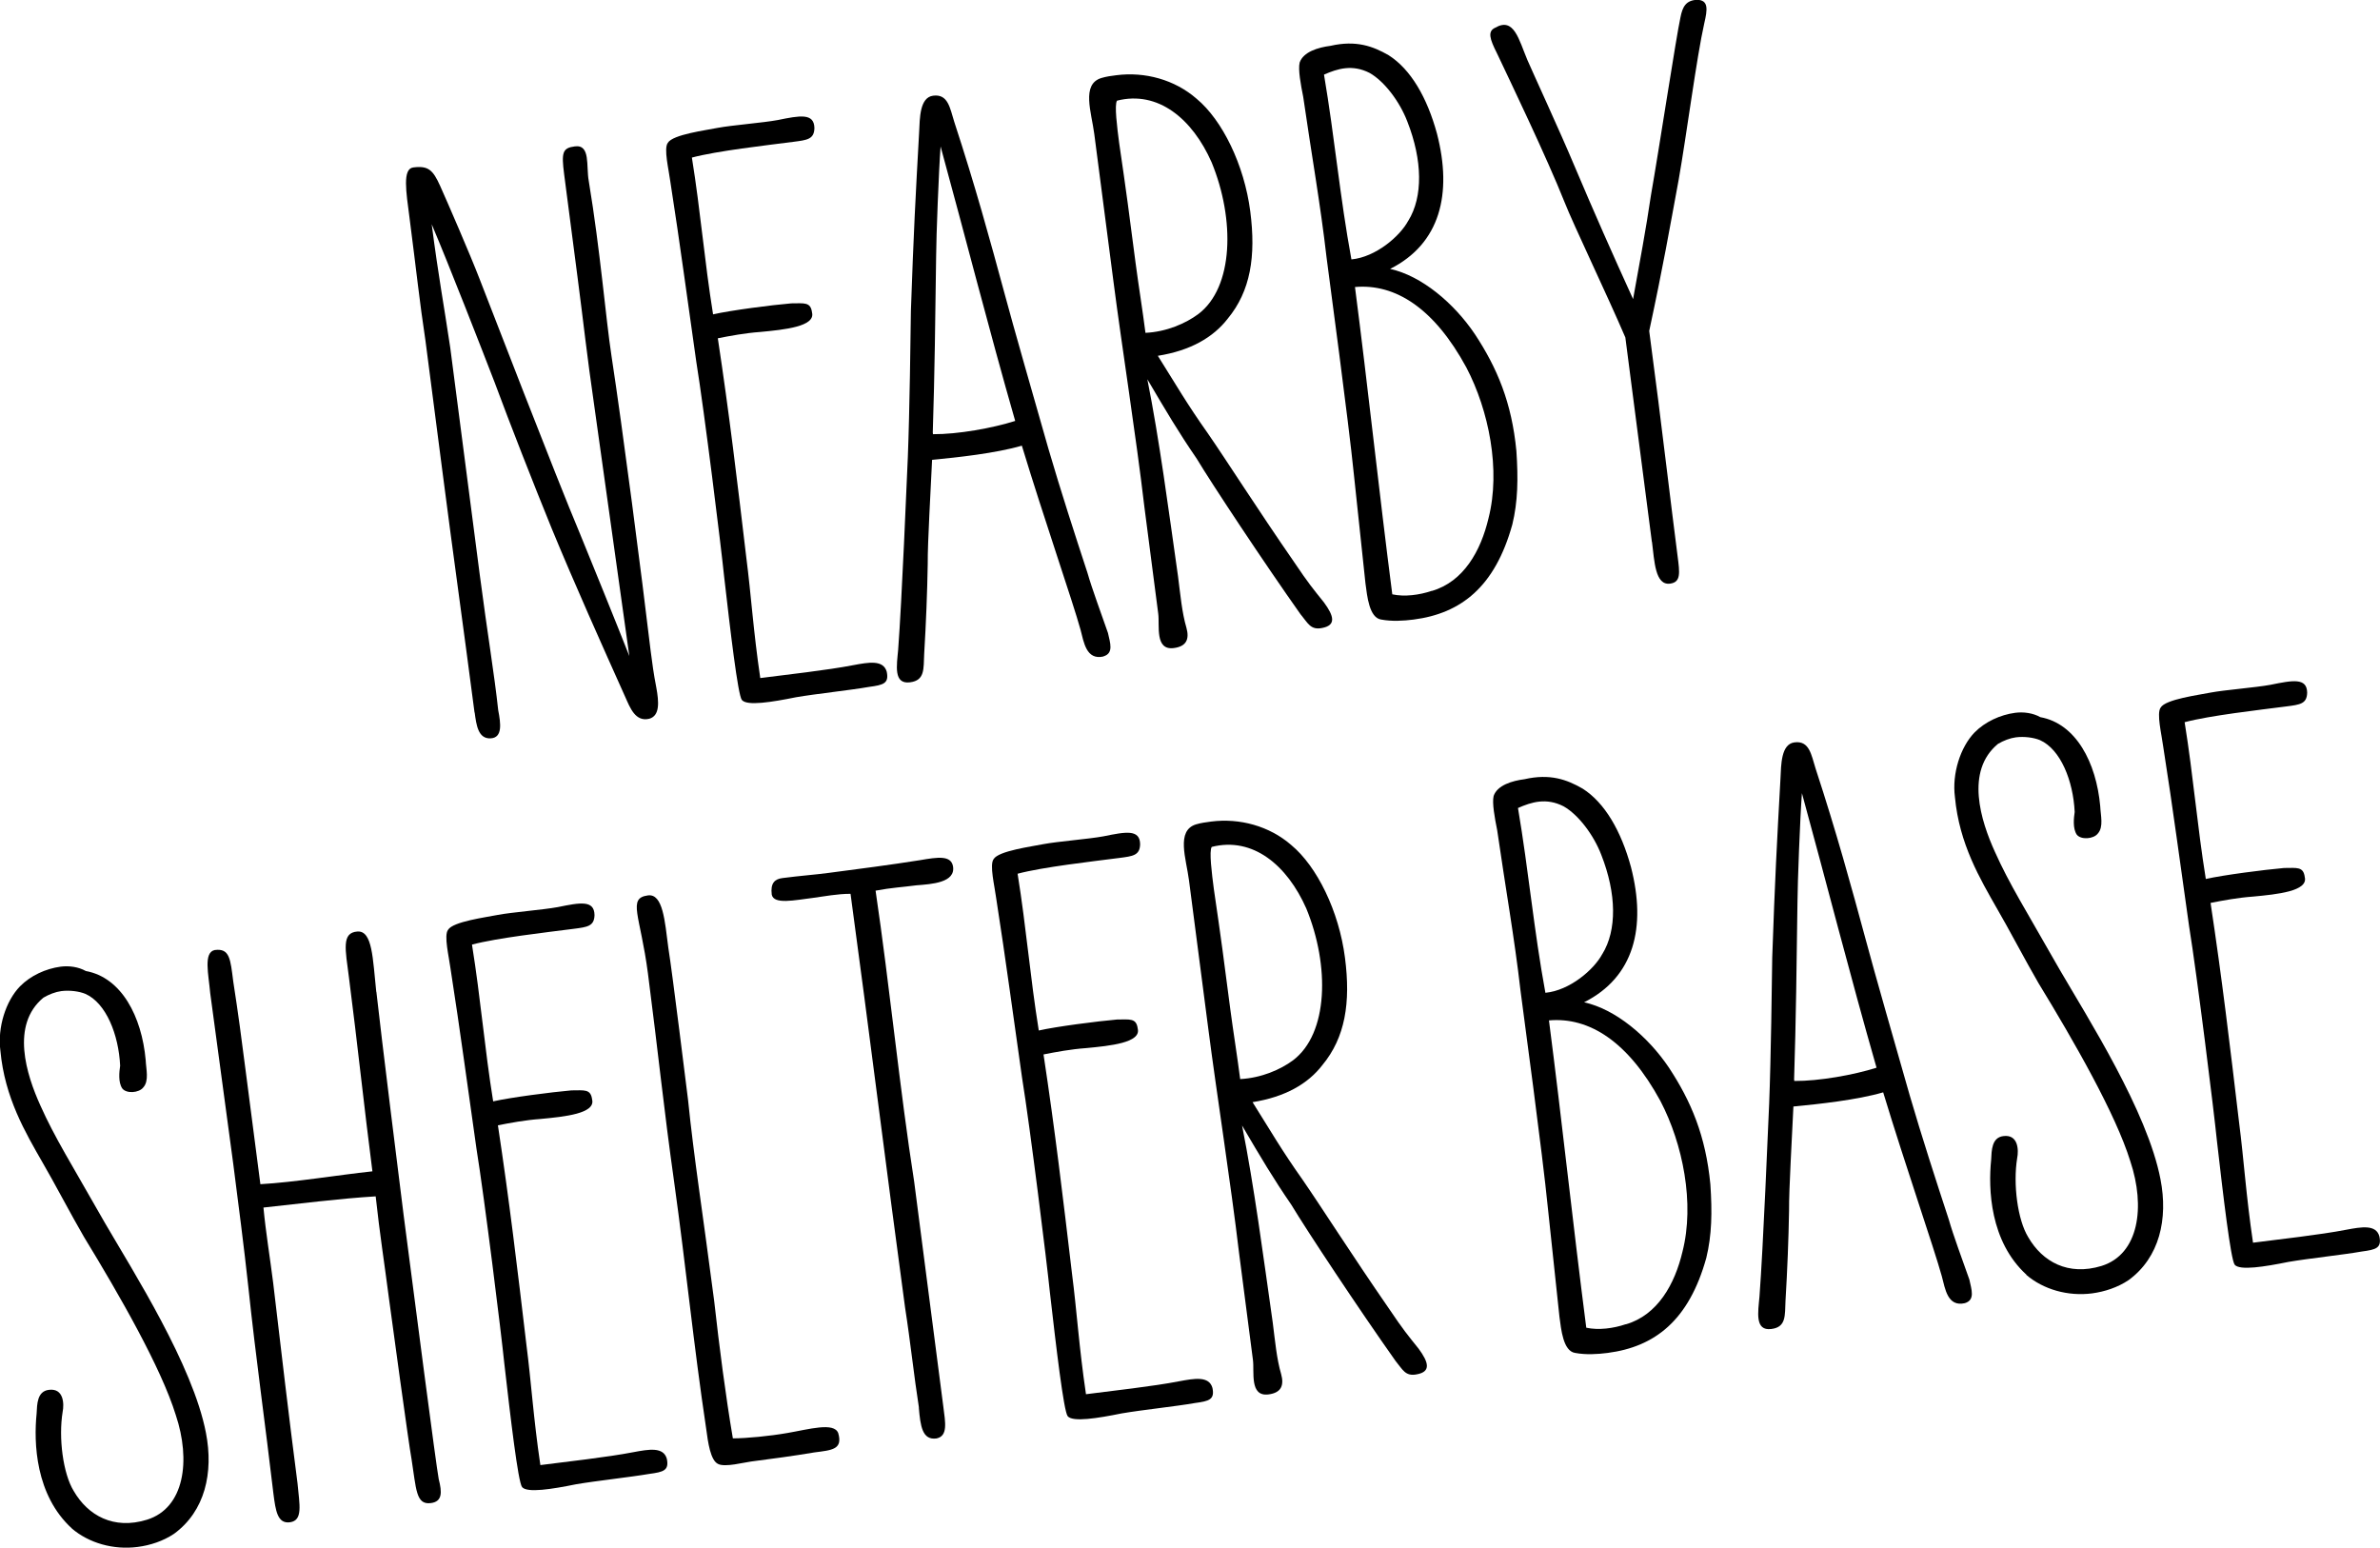
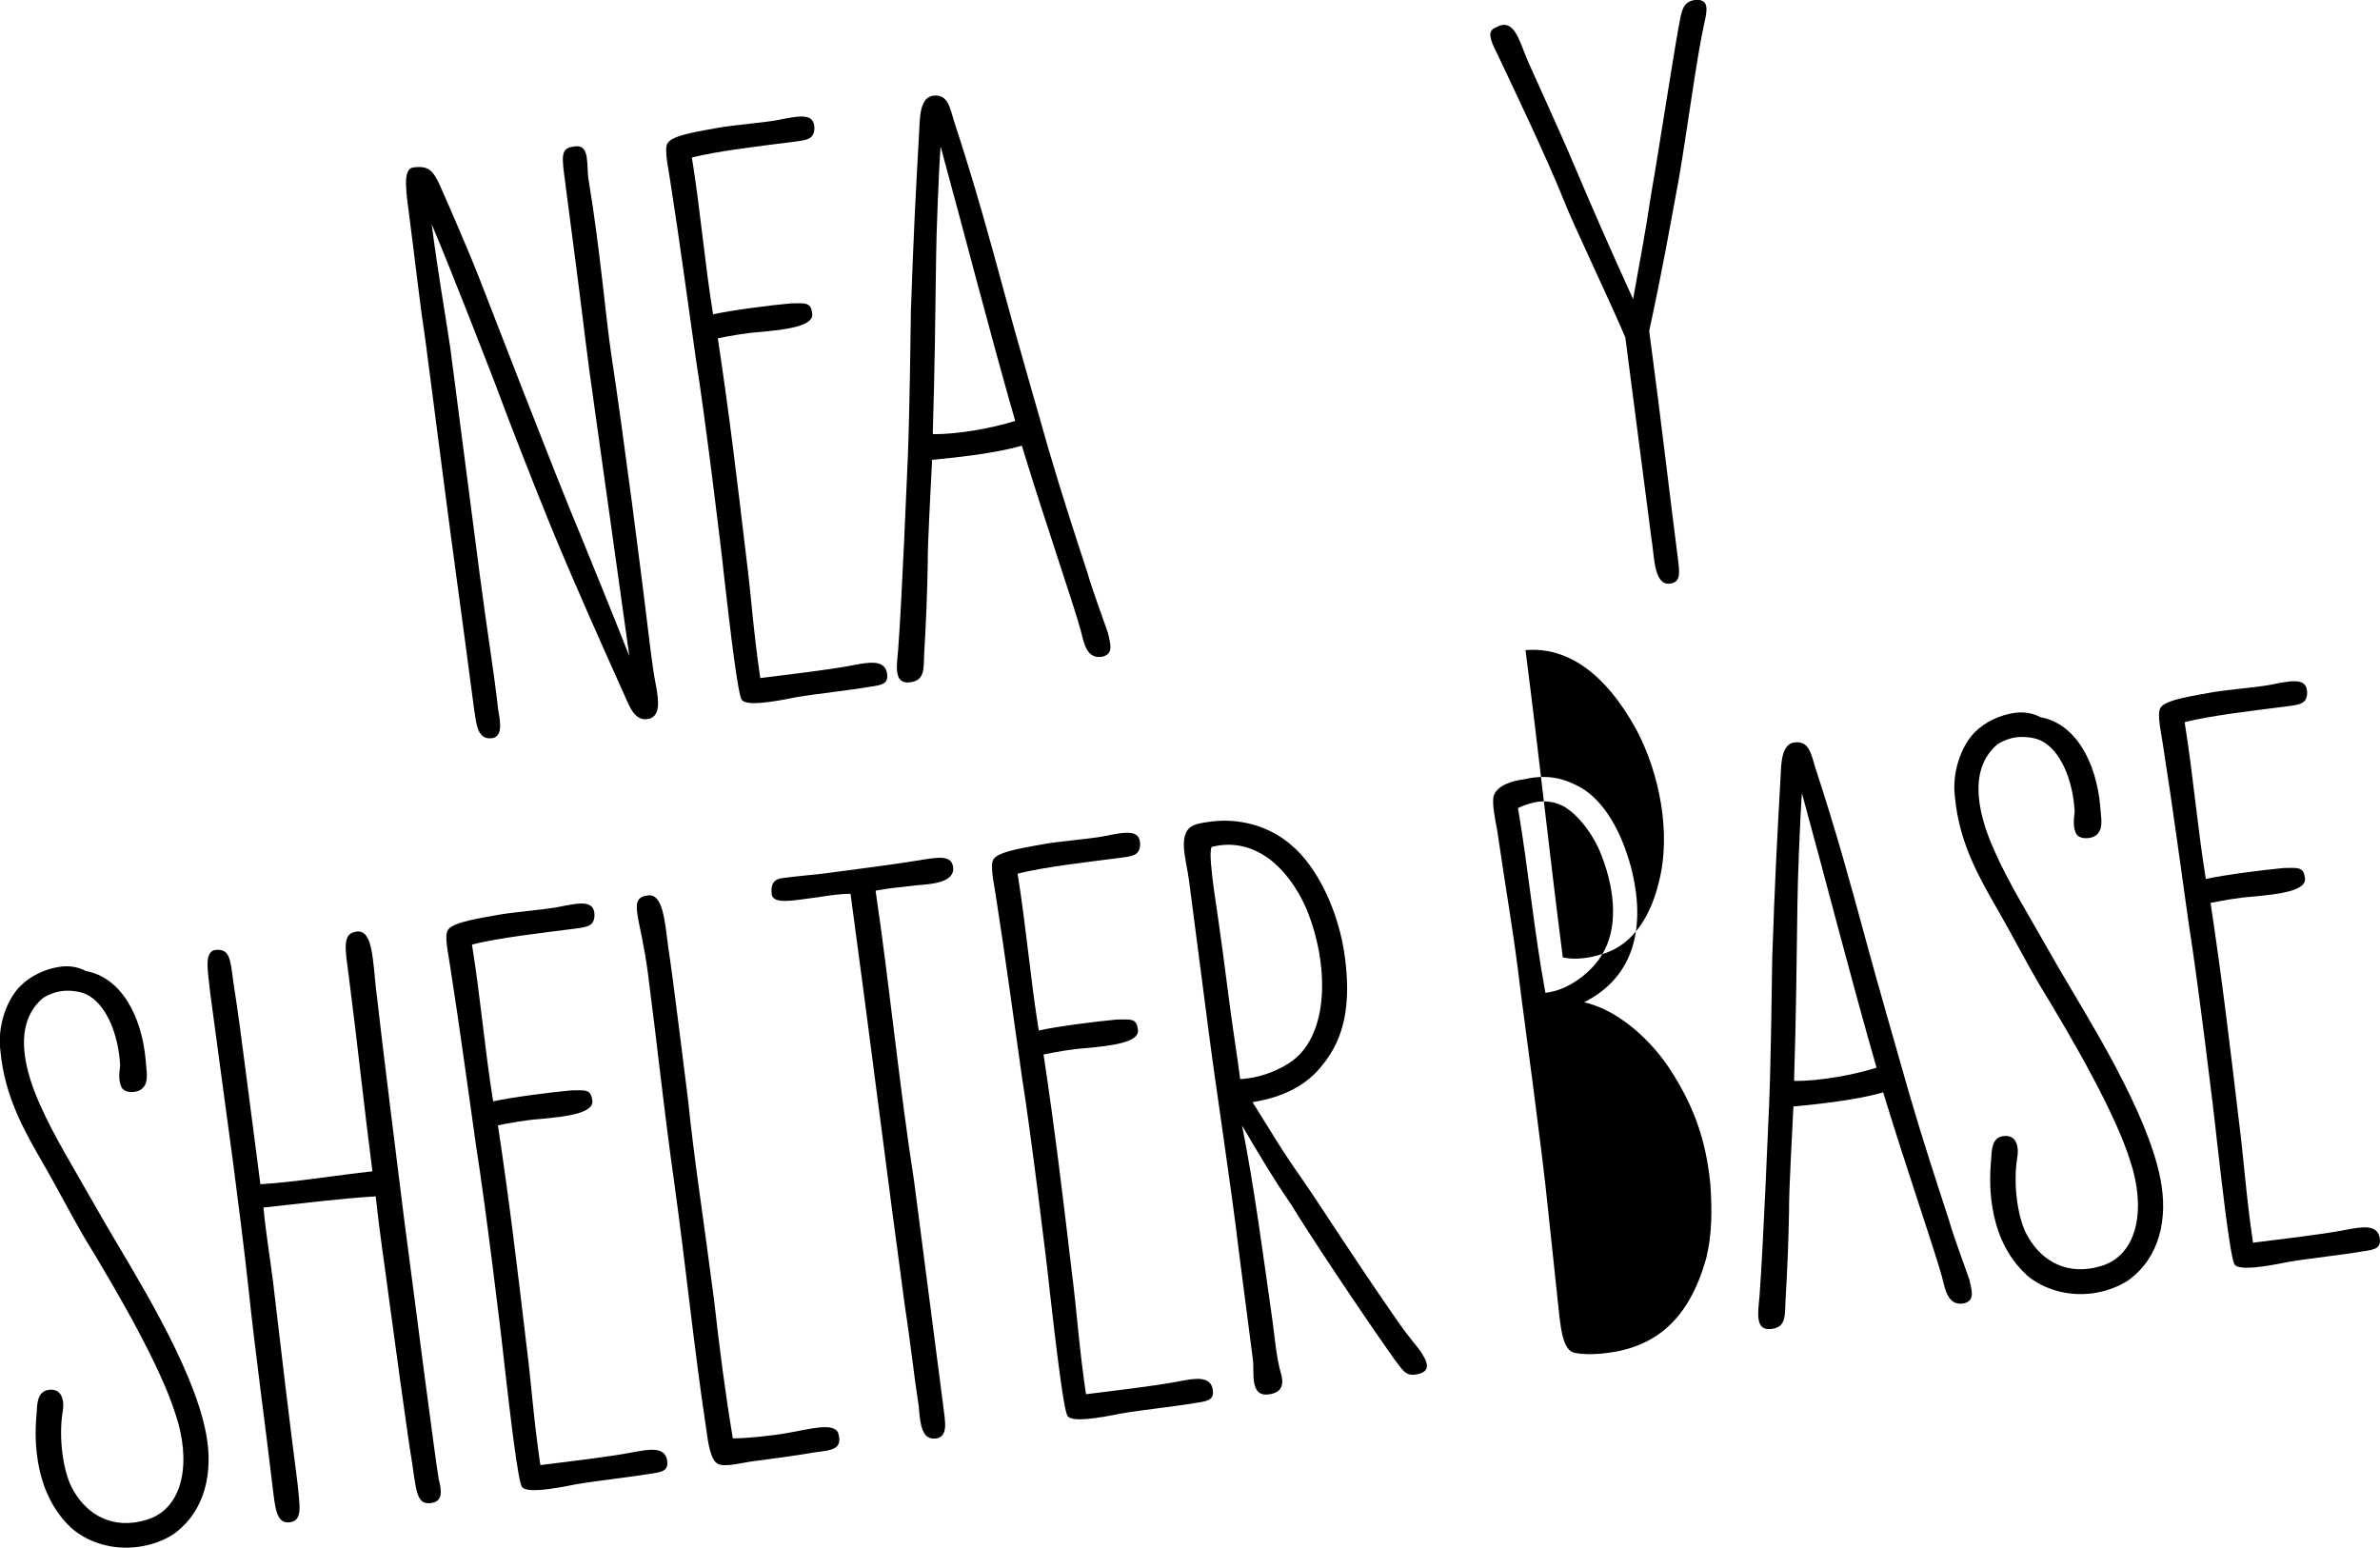
<svg xmlns="http://www.w3.org/2000/svg" id="_レイヤー_1" viewBox="0 0 240.48 156.39">
  <path d="m47.95,72.01c-1.15-8.85-2.19-16.17-3.21-24.1l-1.75-13.49c-.59-3.87-.93-7.17-1.62-12.48-.33-2.53-.72-4.88.38-5.02,1.52-.2,2,.25,2.73,1.88.73,1.62,3.05,6.98,3.96,9.34.9,2.28,7.62,19.76,10.22,25.93,1,2.44,3.65,8.96,4.93,12.22l-3.54-25.26c-.75-5.13-1.09-8.43-1.7-13.07l-1.35-10.37c-.28-2.19-.17-2.64,1.09-2.8,1.6-.21,1.12,2,1.4,3.5,1.18,7.13,1.7,13.75,2.3,17.7,1.12,7.31,3.06,22.23,3.95,29.75.15,1.18.32,2.44.57,3.7.28,1.51.37,2.87-.7,3.18-1.41.35-1.95-1.12-2.42-2.17-2.29-5.1-5.19-11.58-7.44-17.04-1.89-4.64-4.19-10.51-5.77-14.77-1.29-3.35-4.63-11.91-6.36-15.98.7,5.4,1.22,8.07,1.87,12.44l2.98,22.93c.77,5.9,1.48,10.09,1.87,13.73.26,1.34.45,2.77-.75,2.84-1.28.08-1.46-1.35-1.63-2.62Z" />
  <path d="m74.96,70.73c-.41-.55-1.16-6.96-1.8-12.54-.3-2.96-1.98-16.54-2.81-21.67-.88-6.14-1.61-11.71-2.62-18.18-.15-1.18-.69-3.34-.25-3.91.49-.84,3.86-1.27,5.03-1.51,1.42-.27,4.56-.51,6.07-.79,2.25-.46,3.68-.73,3.71.81-.03,1.12-.7,1.21-2.13,1.39-2.78.36-7.68.91-10.25,1.59.89,5.54,1.26,10.38,2.14,15.84,1.83-.41,5.88-.94,7.91-1.11,1.29,0,1.95-.17,2.09.93.35,1.41-2.78,1.73-5.23,1.96-1.53.11-3.03.39-4.29.64,1.16,7.65,1.96,14.4,2.88,22.17.49,3.79.7,7.37,1.41,12.16,2.61-.34,6.76-.79,9.43-1.31,1.51-.28,3.01-.56,3.35.68.24,1.17-.34,1.33-1.77,1.52-1.93.34-5.31.69-7.41,1.05-2.42.49-4.94.9-5.45.28Z" />
  <path d="m111.5,66.33c-1.75.4-1.99-1.46-2.32-2.7-.8-2.9-3.68-11.18-5.93-18.6-2.64.77-6.53,1.19-9.07,1.43-.13,2.93-.46,8.37-.44,10.51-.05,2.92-.17,5.94-.36,9.13-.07,1.47.09,2.65-1.43,2.84-1.69.22-1.34-1.71-1.2-3.27.38-5.02.87-17.08.98-19.5.18-4.57.28-12.38.31-14.78.27-7.84.47-11.55.83-18.02.07-1.46.06-3.52,1.41-3.7,1.52-.2,1.7,1.24,2.14,2.64,2.13,6.5,3.6,11.88,5.08,17.34.84,3.15,3.02,10.75,4.44,15.71,1.23,4.21,2.67,8.65,3.94,12.52.47,1.65,1.39,4.1,2.07,6.07.22,1,.61,2.06-.46,2.37Zm-8.92-23.79c-2.66-9.26-5.11-18.88-7.54-27.74-.19,2.51-.44,9.14-.45,11.03-.08,6.01-.15,12.02-.34,17.87l.02.17c2.49.02,6.01-.61,8.31-1.34Z" />
-   <path d="m131.44,62.11c-3.67-5.18-9-13.23-10.53-15.78-1.79-2.6-3.11-4.83-4.98-8.01,1.23,6.18,2.13,13.1,3.1,19.91.24,1.85.39,3.64.85,5.2.32,1.16-.01,1.89-1.28,2.05-1.94.25-1.41-2.3-1.57-3.48l-1.4-10.79c-.83-7.09-2.27-16.16-3.12-22.74l-1.94-14.92c-.28-2.19-1.34-5.05.72-5.67.5-.15,1-.22,1.51-.28,2.87-.37,5.89.44,8.11,2.38,2.59,2.15,4.81,6.66,5.42,11.38.59,4.55.02,8.06-2.28,10.84-1.47,1.9-3.78,3.23-7.06,3.75,1.84,2.93,2.94,4.85,5.05,7.83,1.9,2.75,5.02,7.66,8.72,13.01,1.49,2.21,1.89,2.67,3.01,4.07,1.04,1.41,1.24,2.32-.18,2.59-1.17.24-1.44-.5-2.15-1.35Zm-10.37-30.37c3.59-2.7,3.73-9.57,1.35-15.35-1.94-4.38-5.4-7.27-9.55-6.22-.29.38.01,2.74.21,4.26.72,4.88,1.06,7.49,1.66,12.13.3,2.28.71,4.79,1,7.07,2.13-.1,4.08-.96,5.33-1.89Z" />
-   <path d="m139.56,62.6c-1.22-.18-1.42-2.39-1.59-3.65l-1.16-10.91c-.57-5.67-2.47-19.65-2.77-22.01-.62-5.41-1.55-10.6-2.36-16.24-.25-1.25-.53-2.76-.36-3.47.37-1.08,1.86-1.53,3.12-1.69,2.58-.59,4.29.04,5.87.95,2.24,1.42,3.9,4.29,4.89,7.94,1.56,6.06.33,11.1-4.74,13.65,3.18.7,6.45,3.45,8.57,6.6,2.24,3.4,3.72,6.89,4.19,11.8.19,2.8.15,5.12-.41,7.42-1.75,6.31-5.18,8.99-9.98,9.61-1.01.13-2.2.2-3.26,0Zm2.74-40.3c1.49-2.42,1.44-6.1-.1-10.02-.78-2.04-2.33-4.07-3.81-4.91-1.74-.89-3.23-.44-4.61.17,1.08,6.37,1.61,12.39,2.77,18.67,2.46-.23,4.92-2.35,5.75-3.92Zm2.37,37.41c3.22-.93,4.96-4.07,5.73-7.34,1.25-4.88.04-10.89-2.23-15.23-3.26-6.01-7.19-8.5-11.26-8.14,1.3,10.03,2.42,20.6,3.77,31.05,1.24.27,2.75.07,3.98-.35Z" />
  <path d="m166.91,54.76l-2.08-16.02-.6-4.64c-1.84-4.3-5.25-11.4-6.15-13.69-1.78-4.48-5.54-12.31-6.84-15.06-.69-1.37-.97-2.19-.16-2.55,1.91-1.11,2.39,1.23,3.25,3.26.49,1.14,3.36,7.37,4.72,10.62,2.1,4.96,3.79,8.77,5.96,13.54.65-3.6,1.31-7.11,1.81-10.52.79-4.47,2.55-16.02,2.98-17.96.21-1.06.55-1.7,1.66-1.76,1.2.02,1.07.98.74,2.39-.76,3.36-1.79,11.29-2.58,15.77-.96,5.18-1.54,8.6-2.98,15.3l.91,7c.32,2.44,1.31,10.72,1.96,15.77.22,1.69.34,2.61-.76,2.76-1.52.2-1.58-2.28-1.83-4.22Z" />
  <path d="m7.27,154.44c-3.7-3.38-3.87-8.67-3.57-11.62.05-.95.05-2.24,1.23-2.39,1.52-.2,1.56,1.43,1.4,2.22-.43,2.63.04,6.25,1.12,8,1.43,2.47,4.03,3.94,7.4,2.9,3.79-1.18,4.45-5.98,2.91-10.58-1.48-4.78-5.69-12.12-9.28-18-1.21-2.07-3.15-5.76-4.14-7.44-1.78-3.11-3.86-6.61-4.3-11.36-.31-2.36.55-5.04,1.98-6.51,1.06-1.08,2.6-1.79,4.11-1.99.84-.11,1.8.02,2.54.44,3.6.65,5.65,4.58,6.05,8.99.04.94.36,2.1-.24,2.77-.44.57-1.72.65-2.13.1-.42-.63-.3-1.67-.21-2.29-.15-3.15-1.42-6.33-3.51-7.26-.63-.26-1.59-.39-2.44-.28-.59.08-1.24.33-1.8.66-3.33,2.75-1.73,7.77-.3,10.92,1.45,3.24,3.06,5.77,6.51,11.84,2.87,4.94,8.89,14.36,10.21,21.22.78,4.01-.09,7.9-3.22,10.19-1.1.74-2.42,1.17-3.68,1.33-2.44.32-4.94-.39-6.67-1.88Z" />
  <path d="m38.03,100.21c.44,4.06,2.51,20.67,2.76,22.61,1.07,8.26,3.29,25.37,3.54,26.63.34,1.33.38,2.27-.8,2.42-1.52.2-1.47-1.44-1.95-4.46-.26-1.34-2.09-14.81-2.26-16.08-.49-3.79-.95-6.65-1.36-10.45-3.57.21-7.87.76-11.34,1.13.23,2.46.65,4.97.98,7.59.9,7.6,1.52,13,2.46,20.25.2,2.2.58,3.78-.77,3.96-1.26.16-1.44-1.18-1.66-2.87-.83-7.09-1.78-13.74-2.54-20.93-.44-4.06-1-8.36-1.52-12.4l-2.33-17.27c-.16-1.87-.71-4.11.46-4.35,1.52-.2,1.58.91,1.87,3.19.5,3.19.85,5.89,1.24,8.92l1.5,11.55c3.49-.2,7.77-.92,11.32-1.3-.83-6.41-1.52-13-2.37-19.58-.37-2.87-.76-4.53.85-4.65,1.53-.11,1.55,2.71,1.91,6.1Z" />
  <path d="m52.75,150.25c-.41-.55-1.16-6.96-1.8-12.54-.3-2.96-1.98-16.54-2.81-21.67-.88-6.14-1.61-11.71-2.62-18.18-.15-1.18-.69-3.34-.25-3.91.49-.84,3.86-1.27,5.03-1.51,1.42-.27,4.56-.51,6.07-.79,2.25-.46,3.68-.73,3.7.81-.03,1.12-.7,1.21-2.13,1.39-2.78.36-7.68.91-10.25,1.59.89,5.54,1.26,10.38,2.14,15.84,1.83-.41,5.88-.93,7.91-1.11,1.29,0,1.95-.17,2.09.93.35,1.41-2.78,1.73-5.23,1.96-1.53.11-3.03.39-4.29.64,1.16,7.65,1.96,14.4,2.88,22.17.49,3.79.7,7.37,1.41,12.16,2.61-.34,6.76-.79,9.43-1.31,1.51-.28,3.01-.56,3.35.68.24,1.17-.34,1.33-1.77,1.52-1.93.33-5.31.69-7.41,1.05-2.42.49-4.94.9-5.45.28Z" />
  <path d="m72.59,147.93c-.81-.32-1.06-2.26-1.23-3.53-1.3-8.66-2.03-16.28-3.24-24.95-1.07-7.58-1.59-12.91-2.65-21.09-.77-5.9-2.1-7.61,0-7.89,1.52-.2,1.71,2.61,2.06,5.3.41,2.52,1.9,14.67,1.99,15.34.6,5.92,1.47,11.3,2.64,20.32.53,4.73,1.15,9.54,1.89,13.9,1.37,0,3.74-.23,5.5-.54,2.18-.37,4.74-1.13,5.15.02.47,1.65-.64,1.71-2.41,1.94-2.26.38-4.04.61-6.4.92-.76.1-2.58.59-3.31.26Z" />
  <path d="m92.85,142.22c-.49-3.11-.86-6.66-1.4-10.11-1.91-14.07-3.64-28.07-5.51-41.8-1.37,0-2.62.26-3.72.4-2.02.26-4.02.69-4.24-.31-.15-1.18.31-1.58,1.07-1.68,1.85-.24,3.3-.34,4.65-.52,3.12-.41,6.24-.81,9.26-1.29,1.84-.32,3.11-.49,3.33.6.3,1.68-2.16,1.82-3.69,1.94-1.52.2-2.46.23-4.13.54,1.43,9.67,2.45,20.17,3.9,29.41l2.94,22.68c.22,1.69.48,3.02-.69,3.26-1.43.19-1.62-1.25-1.78-3.11Z" />
  <path d="m107.88,143.09c-.41-.55-1.16-6.96-1.8-12.54-.3-2.96-1.98-16.54-2.81-21.66-.88-6.14-1.61-11.71-2.62-18.18-.15-1.18-.69-3.34-.25-3.91.49-.83,3.86-1.27,5.03-1.51,1.42-.27,4.56-.51,6.07-.79,2.25-.46,3.68-.73,3.7.8-.03,1.12-.7,1.21-2.13,1.39-2.78.36-7.68.91-10.25,1.59.89,5.54,1.26,10.38,2.14,15.84,1.83-.41,5.88-.93,7.91-1.11,1.29,0,1.95-.17,2.09.93.35,1.41-2.78,1.73-5.23,1.96-1.53.11-3.03.39-4.29.64,1.16,7.65,1.96,14.4,2.88,22.17.49,3.79.7,7.37,1.41,12.16,2.61-.34,6.76-.79,9.43-1.31,1.51-.28,3.01-.56,3.35.68.24,1.17-.34,1.33-1.77,1.52-1.93.34-5.31.69-7.41,1.05-2.42.49-4.94.9-5.45.28Z" />
  <path d="m141.01,137.51c-3.67-5.18-9-13.23-10.53-15.78-1.79-2.6-3.11-4.82-4.98-8.01,1.23,6.18,2.13,13.1,3.1,19.91.24,1.86.39,3.64.85,5.21.32,1.16-.01,1.89-1.28,2.05-1.94.25-1.41-2.3-1.57-3.48l-1.4-10.79c-.84-7.09-2.27-16.16-3.12-22.74l-1.94-14.92c-.28-2.19-1.34-5.05.72-5.67.5-.15,1-.21,1.51-.28,2.87-.37,5.89.44,8.11,2.38,2.59,2.15,4.81,6.66,5.42,11.38.59,4.55.02,8.06-2.28,10.84-1.47,1.91-3.78,3.23-7.06,3.75,1.84,2.93,2.94,4.85,5.05,7.83,1.9,2.75,5.02,7.66,8.72,13.01,1.49,2.21,1.89,2.67,3.01,4.07,1.04,1.41,1.25,2.33-.18,2.59-1.17.24-1.44-.5-2.15-1.35Zm-10.37-30.37c3.59-2.7,3.73-9.57,1.35-15.35-1.94-4.38-5.4-7.27-9.55-6.22-.29.38.01,2.74.21,4.26.72,4.88,1.06,7.49,1.66,12.13.3,2.28.71,4.79,1,7.07,2.13-.11,4.08-.96,5.33-1.89Z" />
-   <path d="m159.16,136.7c-1.22-.18-1.42-2.39-1.59-3.65l-1.16-10.91c-.56-5.67-2.47-19.65-2.77-22.01-.62-5.41-1.55-10.6-2.36-16.24-.25-1.25-.53-2.76-.36-3.47.37-1.08,1.86-1.53,3.12-1.69,2.58-.59,4.29.04,5.87.95,2.24,1.42,3.9,4.29,4.89,7.94,1.56,6.06.33,11.1-4.74,13.65,3.18.7,6.45,3.45,8.57,6.6,2.24,3.4,3.72,6.89,4.19,11.8.19,2.8.15,5.12-.41,7.42-1.75,6.31-5.18,8.99-9.98,9.61-1.01.13-2.2.2-3.26,0Zm2.74-40.3c1.49-2.42,1.44-6.1-.1-10.02-.78-2.04-2.33-4.07-3.81-4.91-1.74-.89-3.23-.44-4.61.17,1.08,6.37,1.61,12.39,2.77,18.67,2.46-.23,4.92-2.35,5.75-3.92Zm2.37,37.41c3.22-.93,4.96-4.07,5.73-7.34,1.25-4.88.04-10.89-2.23-15.23-3.26-6-7.19-8.5-11.26-8.14,1.3,10.03,2.42,20.6,3.77,31.05,1.24.27,2.75.07,3.98-.35Z" />
+   <path d="m159.16,136.7c-1.22-.18-1.42-2.39-1.59-3.65l-1.16-10.91c-.56-5.67-2.47-19.65-2.77-22.01-.62-5.41-1.55-10.6-2.36-16.24-.25-1.25-.53-2.76-.36-3.47.37-1.08,1.86-1.53,3.12-1.69,2.58-.59,4.29.04,5.87.95,2.24,1.42,3.9,4.29,4.89,7.94,1.56,6.06.33,11.1-4.74,13.65,3.18.7,6.45,3.45,8.57,6.6,2.24,3.4,3.72,6.89,4.19,11.8.19,2.8.15,5.12-.41,7.42-1.75,6.31-5.18,8.99-9.98,9.61-1.01.13-2.2.2-3.26,0Zm2.74-40.3c1.49-2.42,1.44-6.1-.1-10.02-.78-2.04-2.33-4.07-3.81-4.91-1.74-.89-3.23-.44-4.61.17,1.08,6.37,1.61,12.39,2.77,18.67,2.46-.23,4.92-2.35,5.75-3.92Zc3.22-.93,4.96-4.07,5.73-7.34,1.25-4.88.04-10.89-2.23-15.23-3.26-6-7.19-8.5-11.26-8.14,1.3,10.03,2.42,20.6,3.77,31.05,1.24.27,2.75.07,3.98-.35Z" />
  <path d="m198.53,131.67c-1.75.4-1.99-1.46-2.32-2.7-.8-2.9-3.68-11.18-5.93-18.6-2.64.77-6.53,1.19-9.07,1.43-.13,2.93-.46,8.37-.44,10.51-.05,2.92-.17,5.94-.36,9.13-.07,1.47.09,2.65-1.43,2.84-1.69.22-1.34-1.71-1.2-3.27.38-5.02.87-17.08.98-19.5.18-4.57.28-12.38.31-14.78.27-7.83.47-11.55.83-18.02.07-1.47.06-3.52,1.41-3.7,1.52-.2,1.7,1.24,2.14,2.64,2.13,6.5,3.6,11.88,5.08,17.34.84,3.15,3.02,10.75,4.44,15.71,1.23,4.21,2.67,8.65,3.94,12.52.47,1.65,1.39,4.11,2.08,6.07.21,1,.61,2.06-.46,2.38Zm-8.92-23.79c-2.66-9.26-5.11-18.88-7.54-27.74-.19,2.51-.44,9.14-.45,11.03-.08,6.01-.15,12.02-.34,17.88l.02.17c2.49.02,6.01-.61,8.31-1.34Z" />
  <path d="m204.76,128.8c-3.7-3.38-3.87-8.67-3.57-11.62.05-.95.05-2.24,1.23-2.39,1.52-.2,1.56,1.43,1.4,2.22-.43,2.63.04,6.25,1.12,8,1.43,2.47,4.02,3.93,7.4,2.9,3.79-1.18,4.45-5.98,2.91-10.58-1.48-4.78-5.69-12.12-9.28-18-1.21-2.07-3.15-5.76-4.14-7.44-1.77-3.11-3.86-6.61-4.3-11.36-.31-2.36.55-5.04,1.98-6.52,1.06-1.08,2.6-1.79,4.11-1.99.84-.11,1.8.02,2.54.44,3.6.65,5.65,4.58,6.05,8.99.04.94.36,2.1-.24,2.77-.44.57-1.71.65-2.13.11-.42-.63-.3-1.68-.21-2.29-.15-3.15-1.42-6.33-3.51-7.26-.63-.26-1.59-.39-2.44-.28-.59.08-1.24.33-1.8.66-3.33,2.75-1.74,7.77-.3,10.93,1.45,3.24,3.06,5.77,6.51,11.84,2.87,4.94,8.89,14.36,10.21,21.22.78,4.01-.09,7.9-3.22,10.19-1.1.74-2.42,1.17-3.68,1.34-2.44.32-4.94-.39-6.67-1.88Z" />
  <path d="m225.8,127.79c-.41-.55-1.16-6.96-1.8-12.54-.3-2.96-1.98-16.54-2.81-21.67-.88-6.14-1.6-11.71-2.62-18.18-.15-1.18-.69-3.34-.25-3.91.49-.84,3.86-1.27,5.03-1.51,1.42-.27,4.56-.51,6.07-.79,2.25-.46,3.68-.73,3.7.8-.03,1.12-.7,1.21-2.13,1.39-2.78.36-7.68.91-10.25,1.59.89,5.54,1.26,10.38,2.14,15.84,1.83-.41,5.88-.93,7.91-1.11,1.29,0,1.95-.17,2.09.93.35,1.41-2.78,1.73-5.23,1.96-1.53.11-3.03.39-4.29.64,1.16,7.65,1.96,14.41,2.88,22.17.49,3.79.7,7.37,1.41,12.16,2.61-.34,6.76-.79,9.43-1.31,1.51-.28,3.01-.56,3.34.68.24,1.17-.34,1.33-1.77,1.52-1.93.34-5.31.69-7.41,1.05-2.42.49-4.94.9-5.45.28Z" />
</svg>